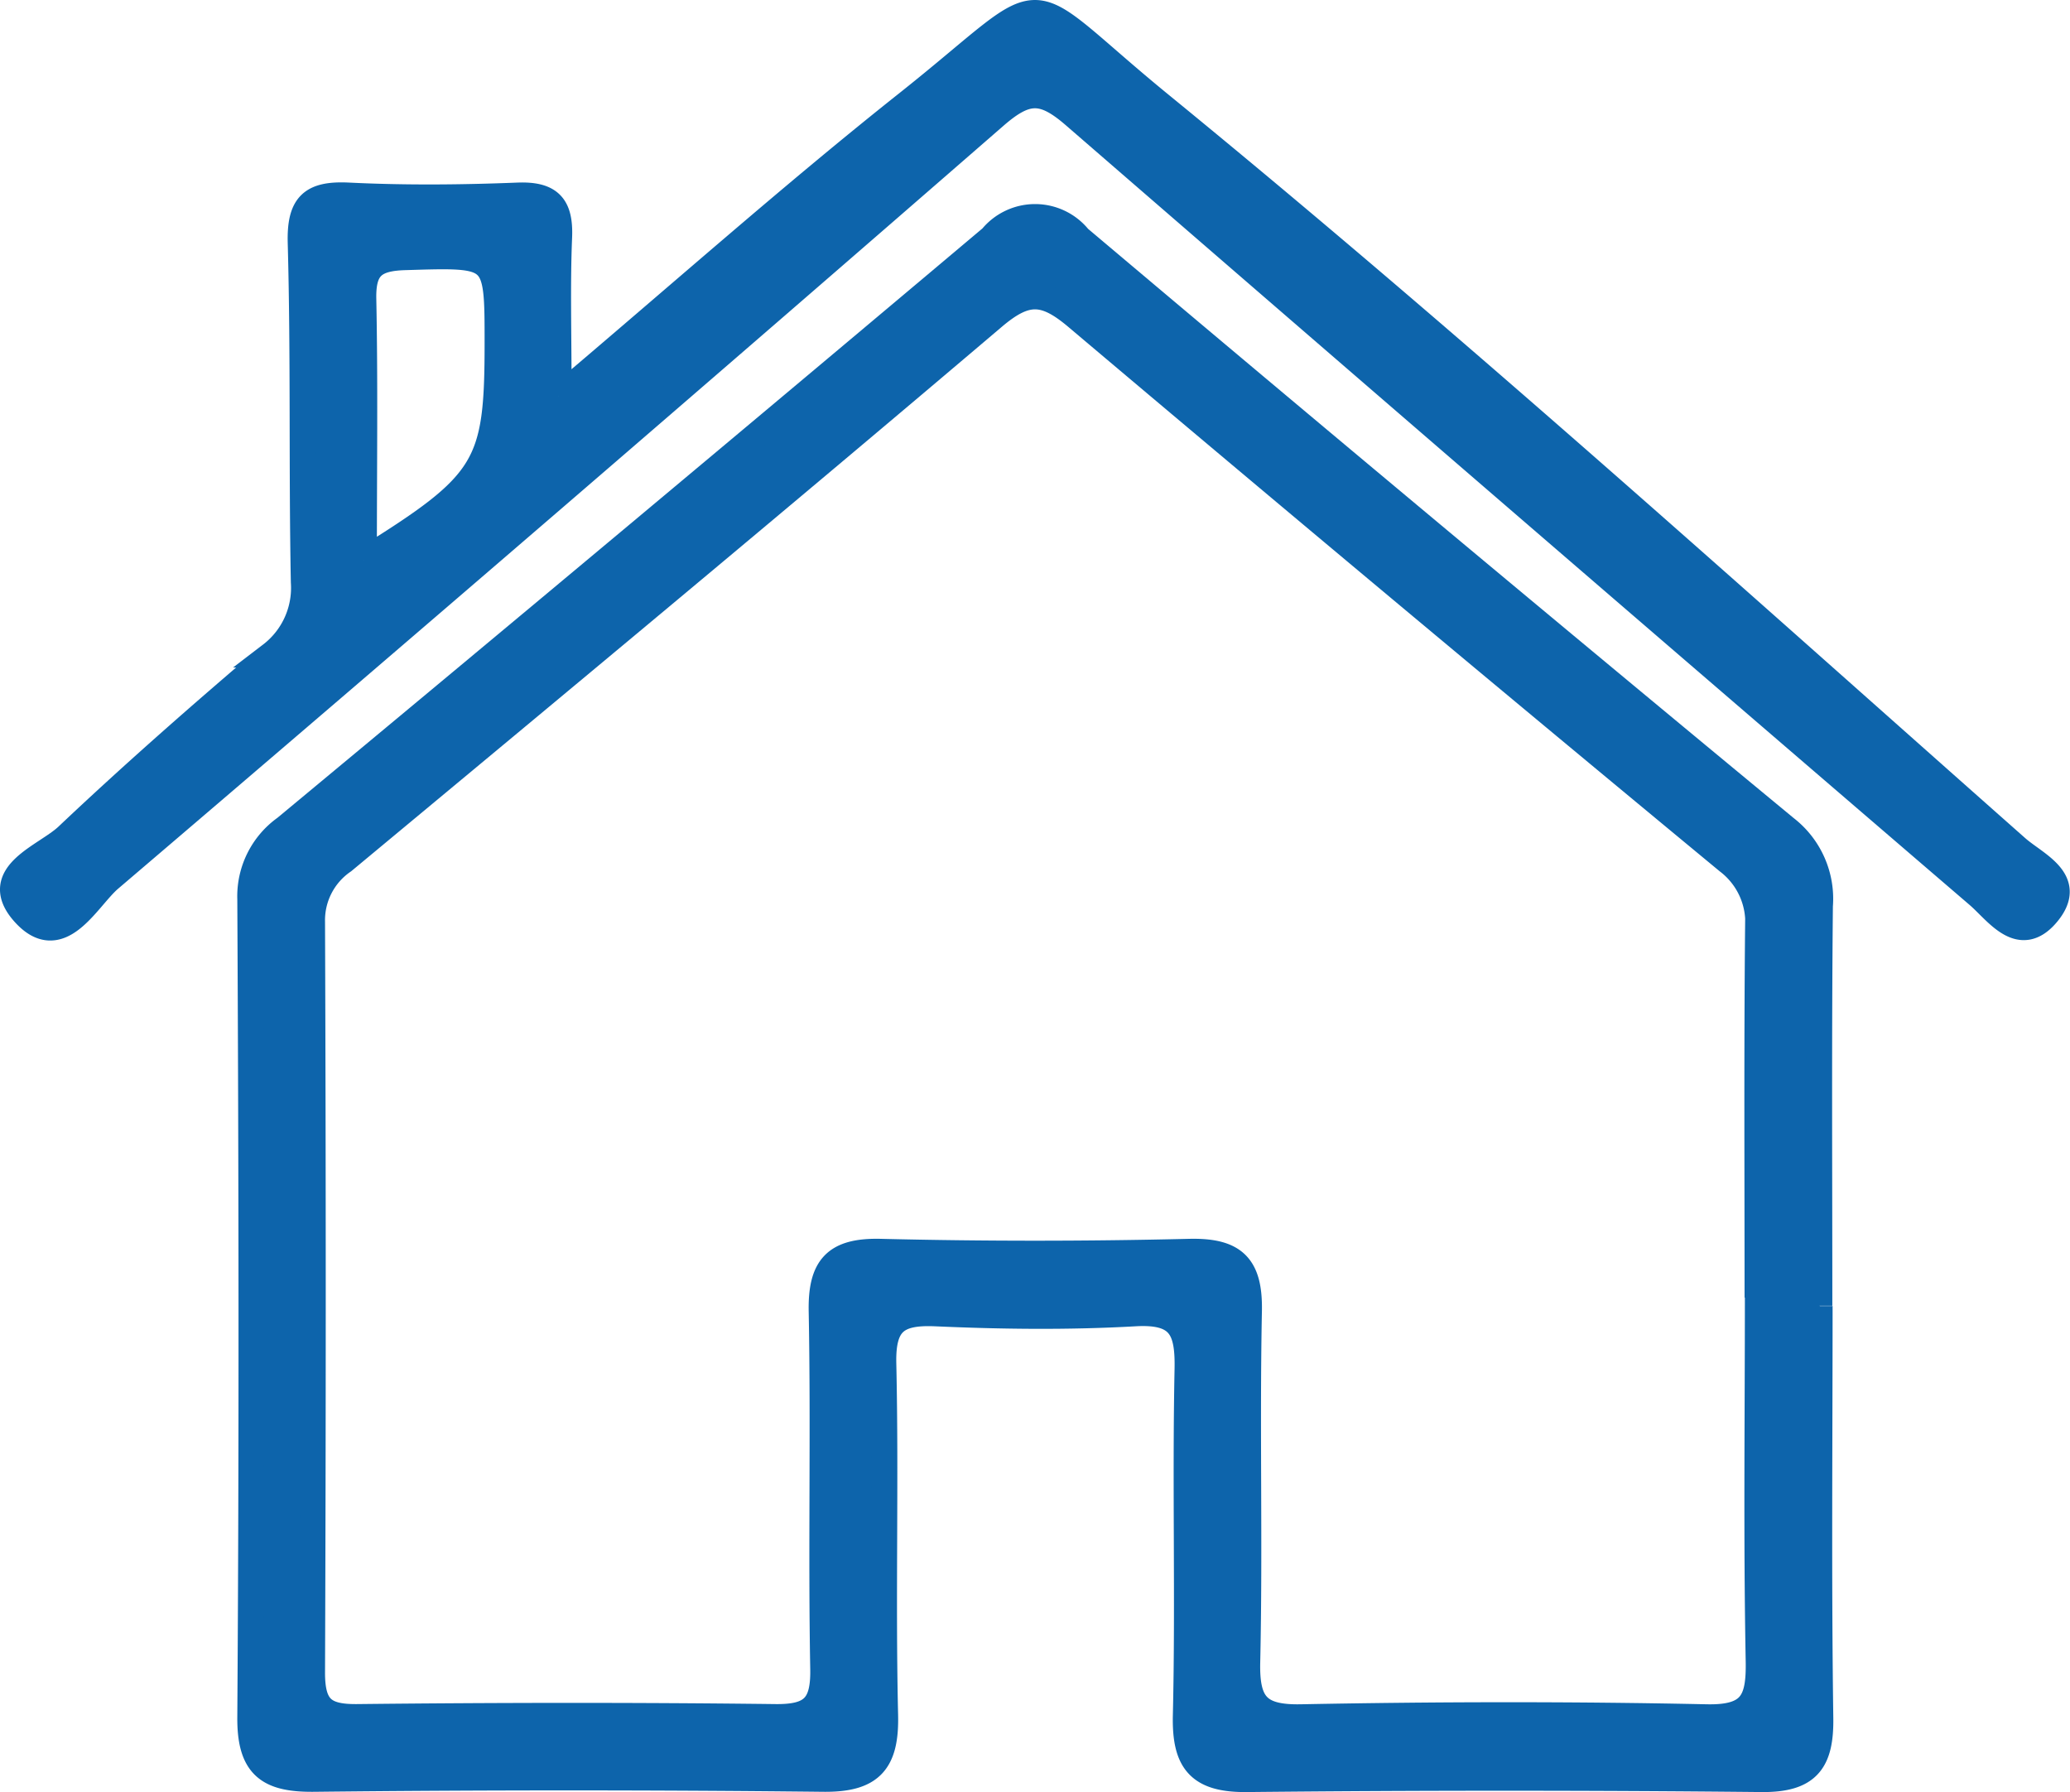
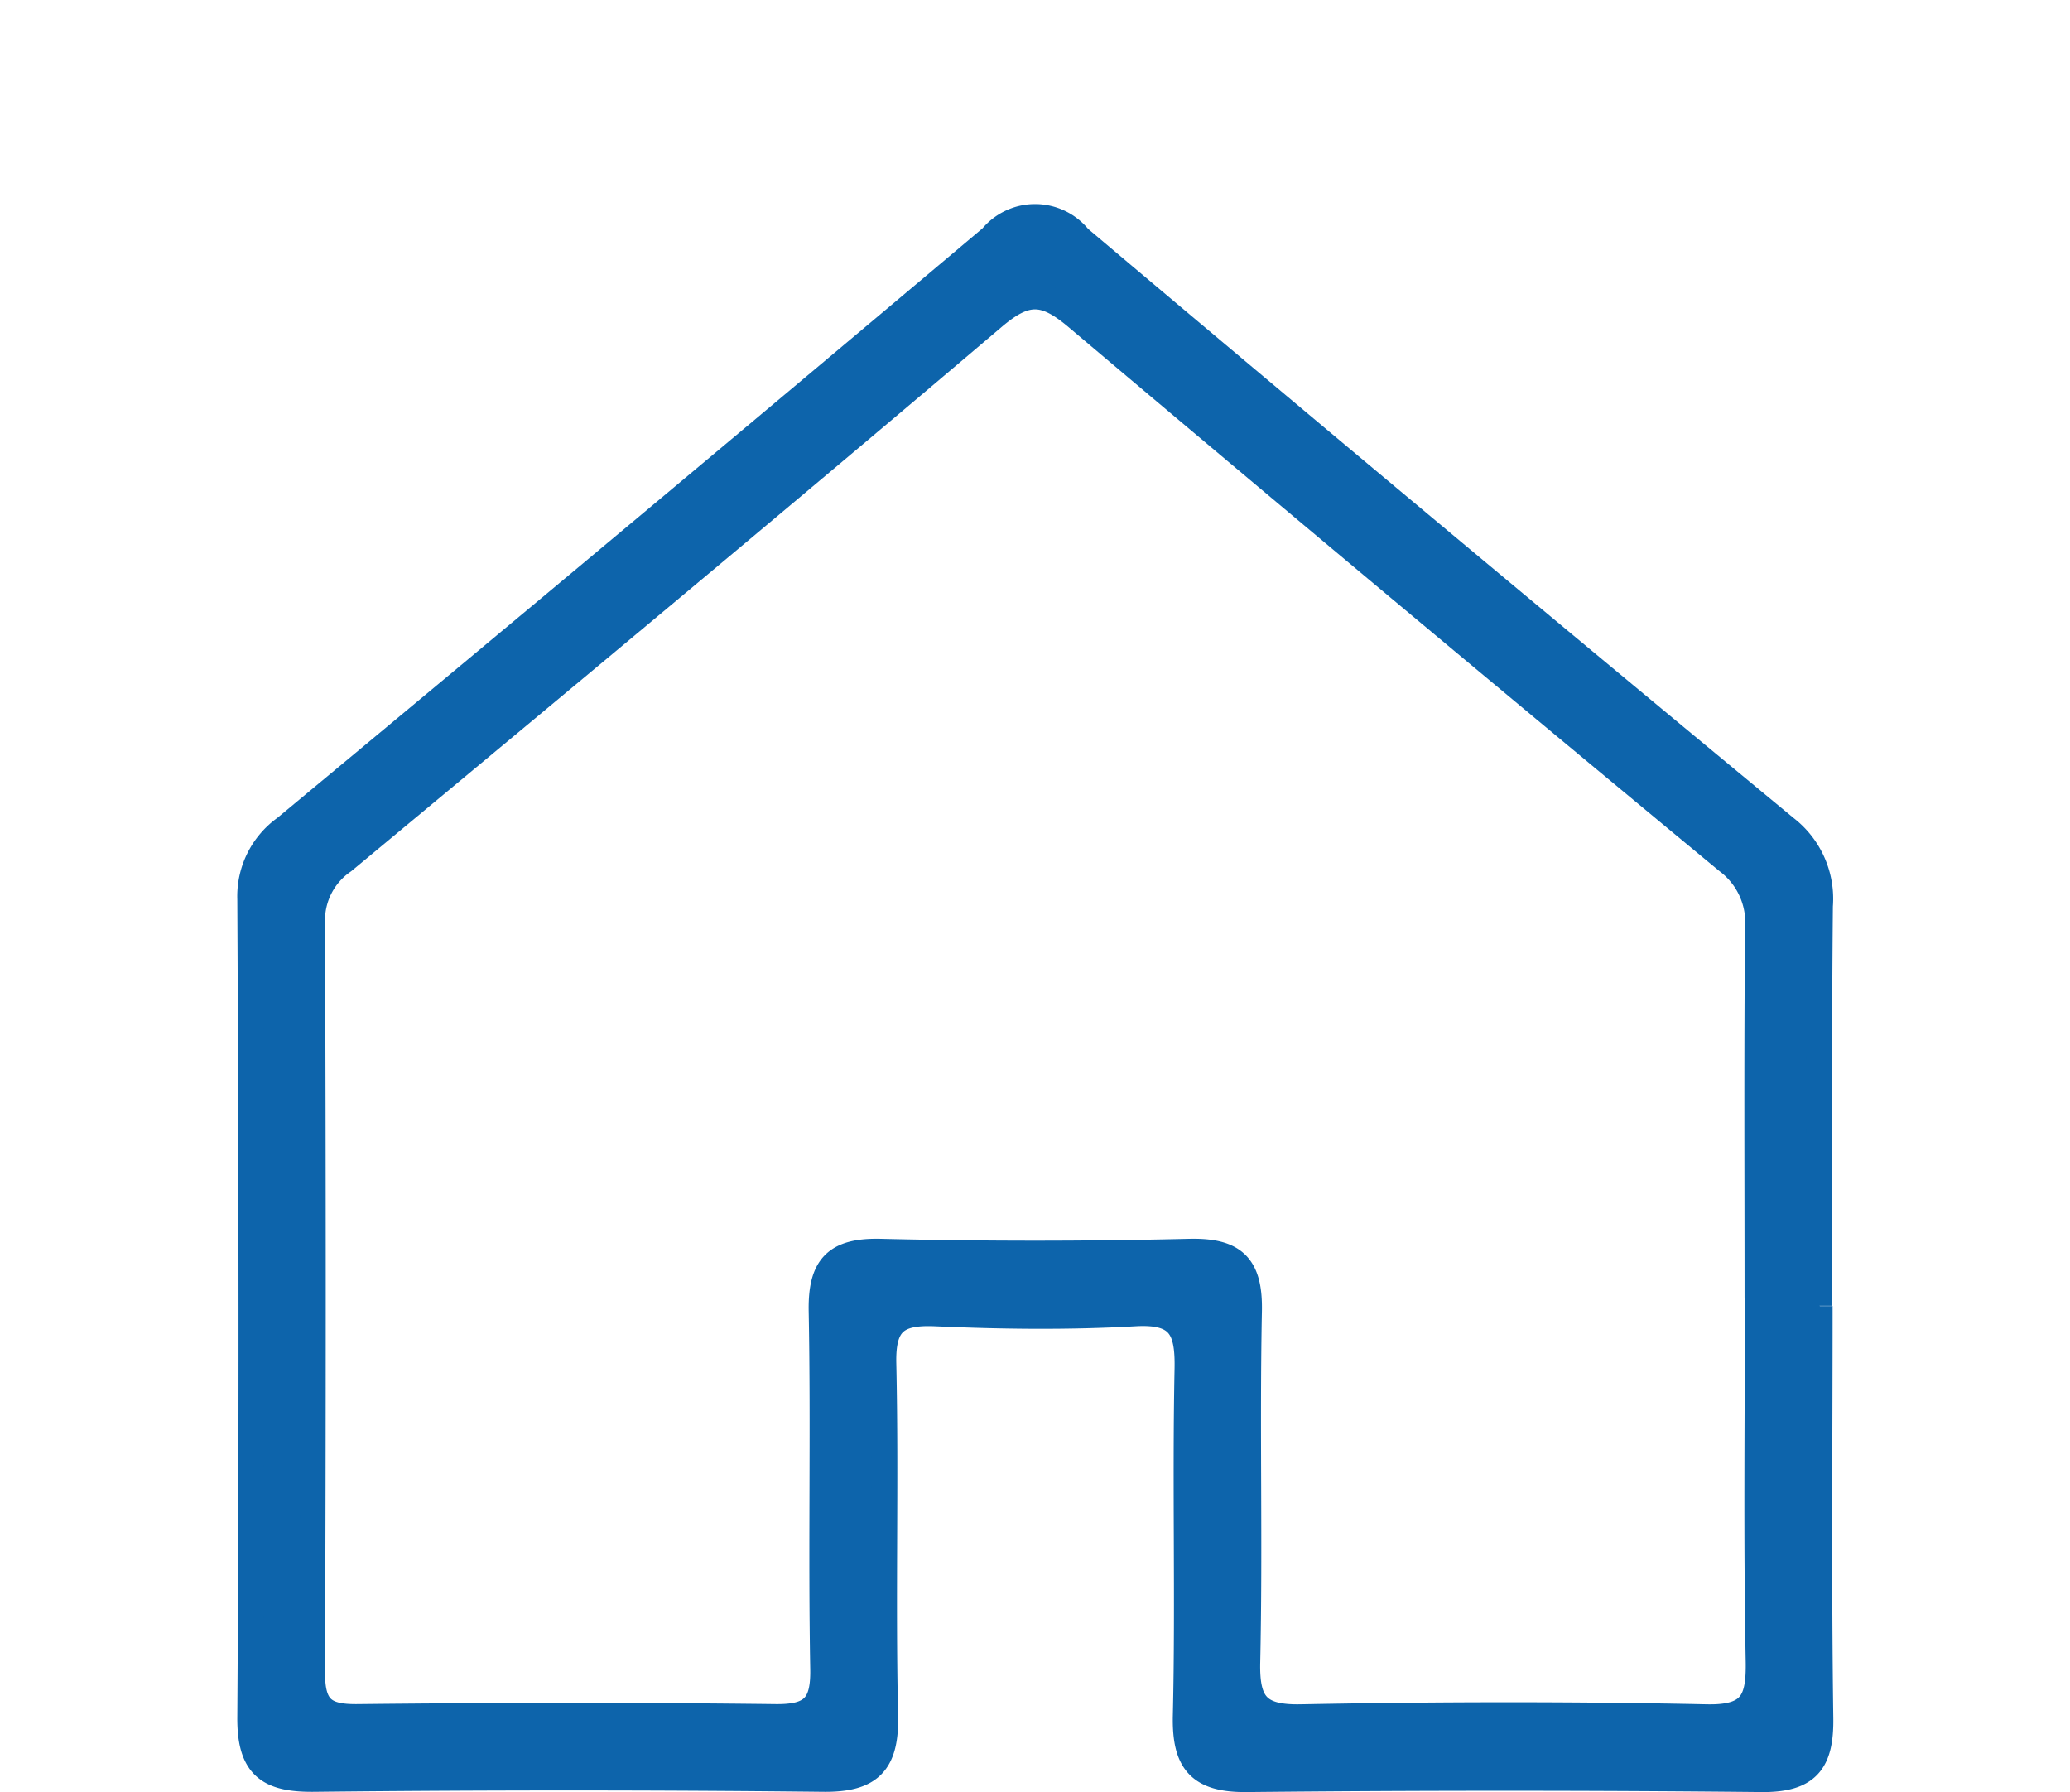
<svg xmlns="http://www.w3.org/2000/svg" width="40.448" height="35.014" viewBox="0 0 40.448 35.014">
  <g id="Residential_Pest_Control" transform="translate(0.254 0.25)">
    <path id="Path_65" data-name="Path 65" d="M50.2,38.13c0,2.683-.024,5.368.014,8.051.012.851-.248,1.2-1.142,1.194q-5.031-.052-10.063,0c-.946.011-1.224-.35-1.2-1.261.052-2.248-.013-4.5.033-6.748.016-.782-.139-1.141-1.02-1.091-1.3.074-2.605.058-3.906,0-.755-.031-1.029.179-1.011.979.051,2.288-.018,4.578.035,6.866.022.924-.28,1.261-1.214,1.25q-4.972-.055-9.945,0c-.895.01-1.26-.246-1.253-1.206.036-5.328.027-10.656,0-15.983a1.64,1.64,0,0,1,.687-1.393q6.922-5.744,13.8-11.535a1.1,1.1,0,0,1,1.709.007q6.875,5.8,13.809,11.53a1.746,1.746,0,0,1,.673,1.521c-.026,2.6-.011,5.209-.011,7.814m-1.215-.161c0-2.406-.013-4.813.01-7.219A1.5,1.5,0,0,0,48.4,29.44Q42.016,24.161,35.69,18.819c-.634-.538-.992-.559-1.639-.009-4.208,3.573-8.455,7.1-12.7,10.626a1.4,1.4,0,0,0-.609,1.183q.028,7.337,0,14.674c0,.684.224.87.881.863,2.721-.029,5.444-.033,8.165,0,.721.009.949-.211.935-.938-.042-2.327.014-4.655-.03-6.982-.017-.869.268-1.191,1.154-1.17q3.016.073,6.035,0c.872-.02,1.184.274,1.167,1.157-.046,2.287.018,4.576-.033,6.863-.018.813.2,1.09,1.044,1.074,2.642-.051,5.286-.056,7.928,0,.883.019,1.029-.319,1.014-1.1-.045-2.366-.016-4.733-.016-7.1" transform="translate(-14.895 -12.862)" fill="#0d64ab" stroke="#0d64ab" stroke-width="0.5" />
-     <path id="Path_66" data-name="Path 66" d="M10.668,7.5c2.407-2.036,4.554-3.946,6.8-5.729,2.995-2.377,2.042-2.356,4.966.033,5.715,4.67,11.192,9.618,16.719,14.508.371.328,1.139.633.6,1.285s-.985-.036-1.358-.356Q29.551,9.648,20.739,2.011c-.61-.53-.934-.524-1.54,0q-8.618,7.5-17.308,14.913C1.441,17.311.918,18.4.2,17.574c-.654-.754.436-1.092.859-1.491,1.29-1.22,2.626-2.391,3.979-3.541a1.643,1.643,0,0,0,.641-1.419c-.042-2.21,0-4.421-.061-6.631-.019-.741.216-.96.936-.925,1.1.054,2.211.044,3.315,0,.628-.023.831.209.806.819-.039.939-.01,1.88-.01,3.11m-3.8,3.19c2.413-1.5,2.6-1.821,2.6-4.233,0-1.757,0-1.729-1.807-1.675-.608.018-.821.2-.809.812.033,1.642.011,3.286.011,5.1" transform="translate(0 0)" fill="#0d64ab" stroke="#0d64ab" stroke-width="0.5" />
  </g>
</svg>